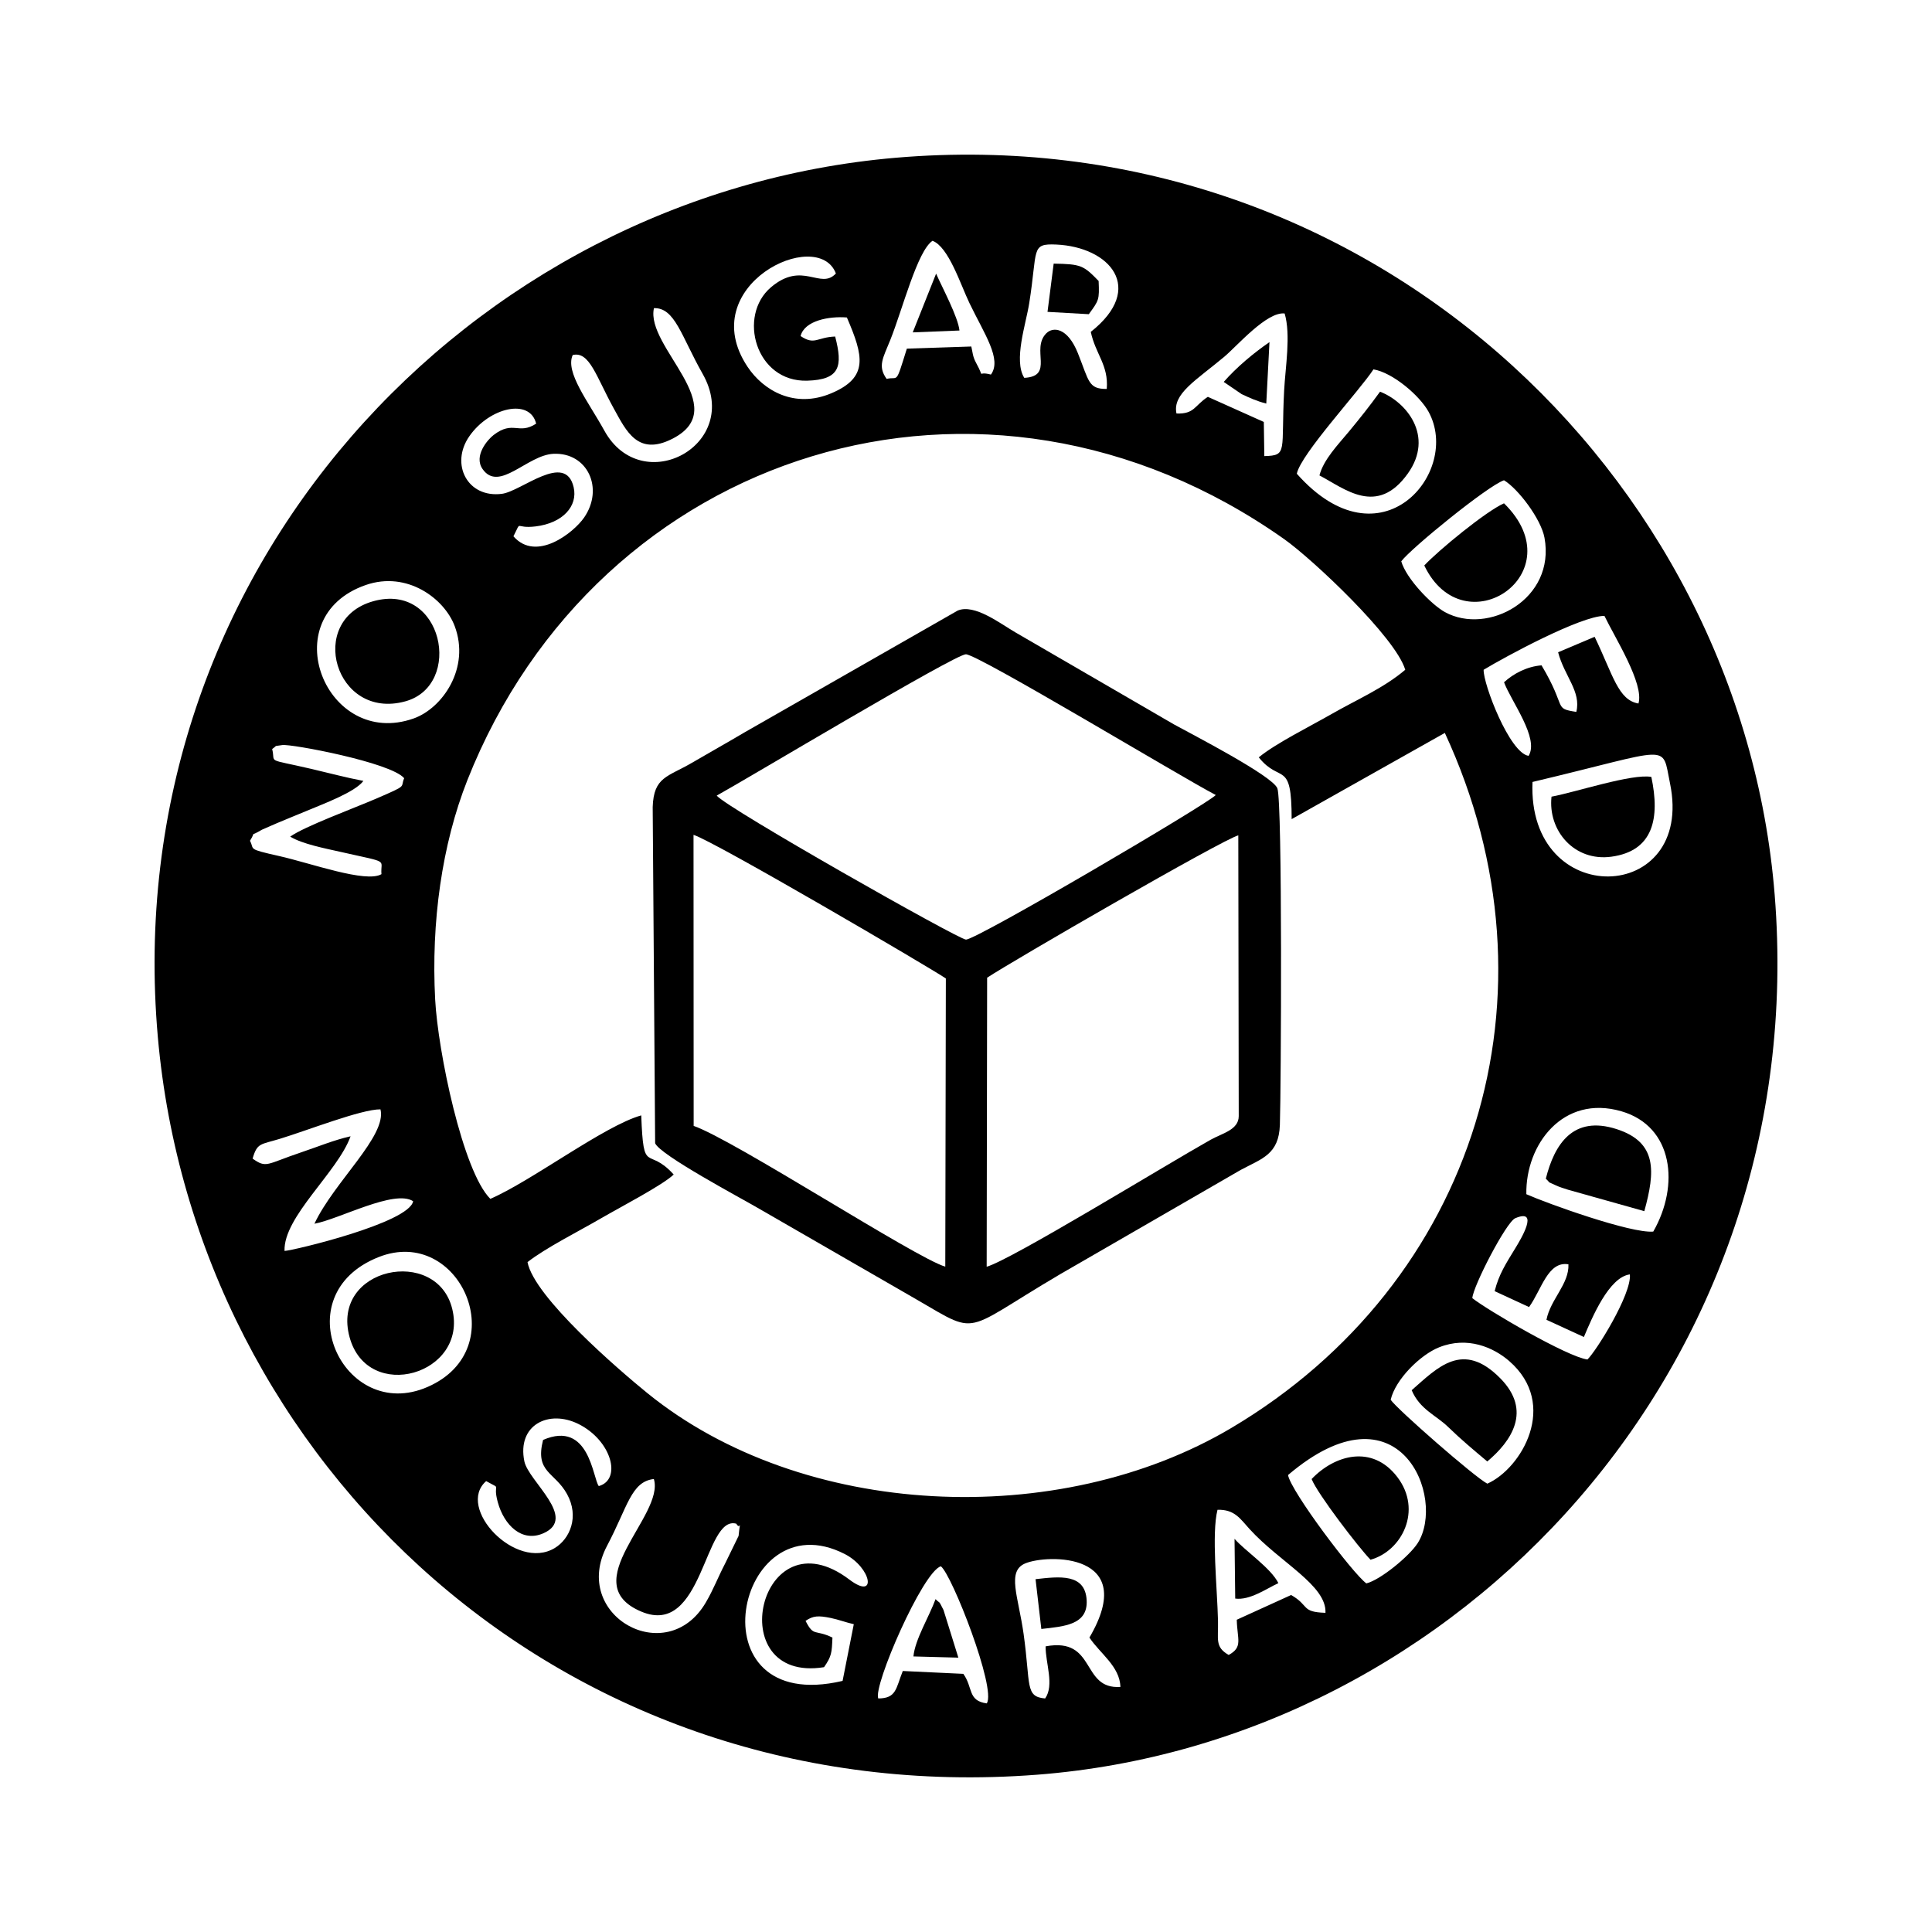
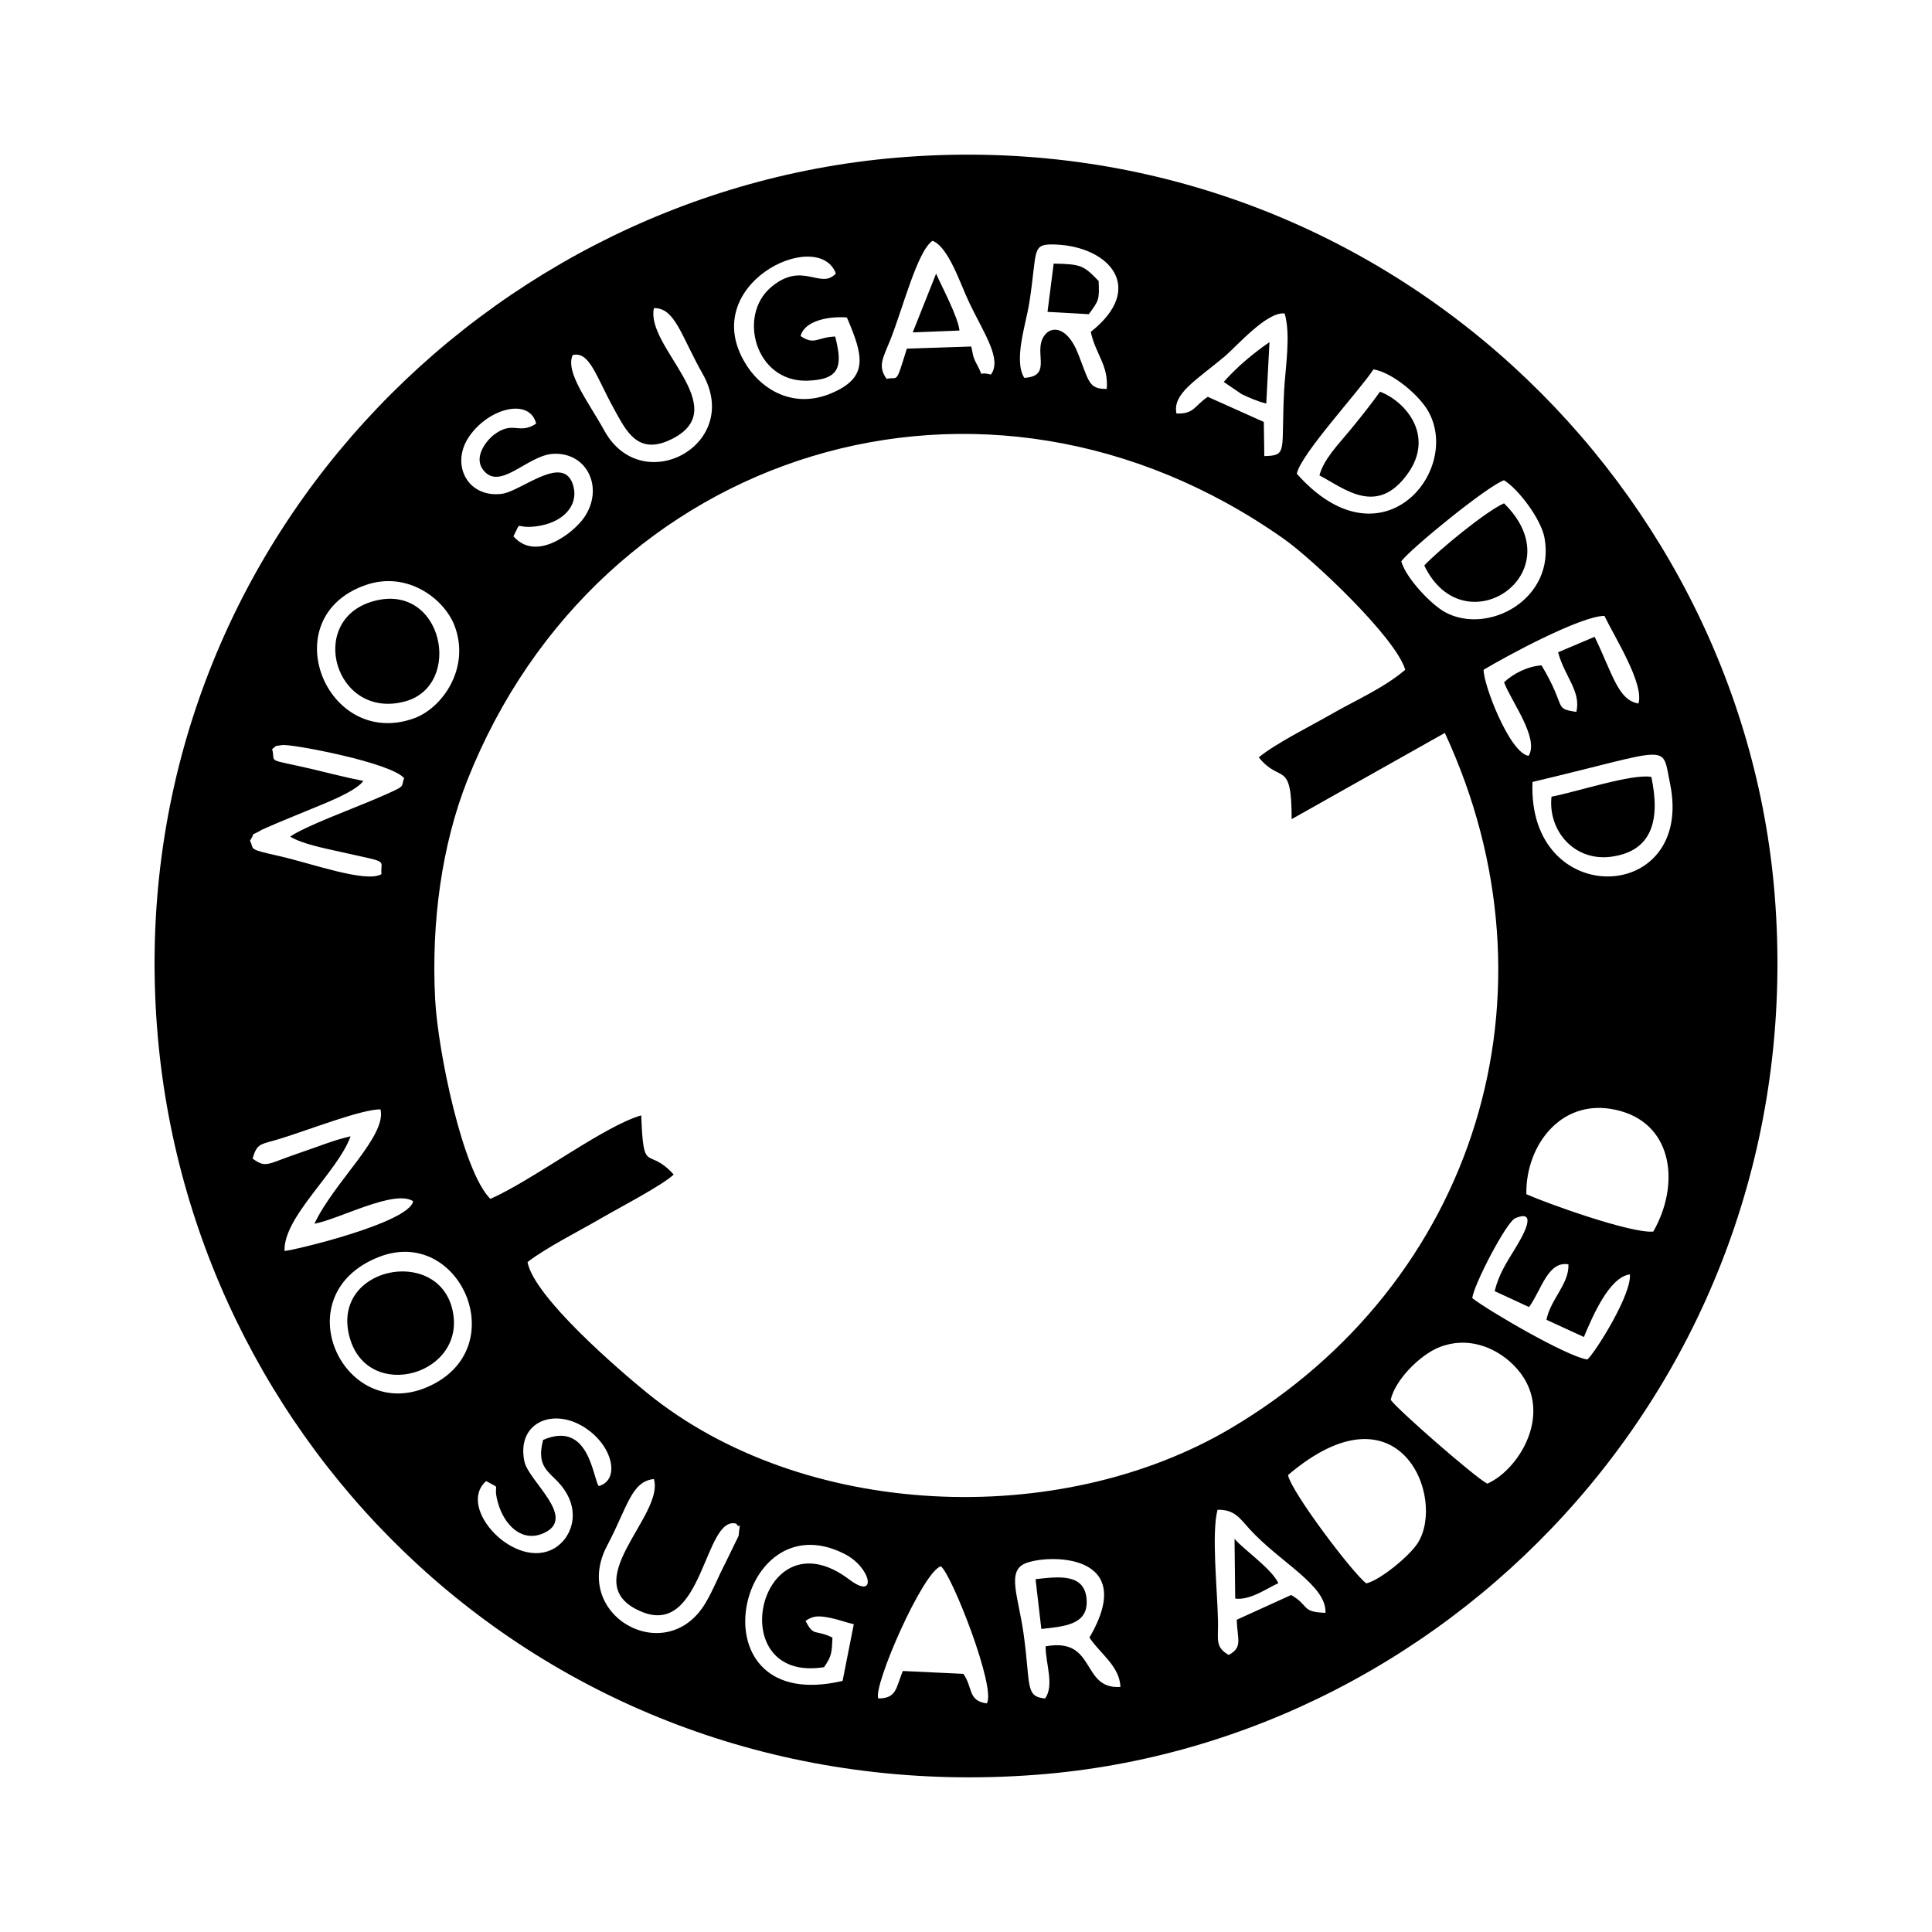
<svg xmlns="http://www.w3.org/2000/svg" xml:space="preserve" width="8.467mm" height="8.467mm" version="1.1" style="shape-rendering:geometricPrecision; text-rendering:geometricPrecision; image-rendering:optimizeQuality; fill-rule:evenodd; clip-rule:evenodd" viewBox="0 0 846.66 846.66">
  <defs>
    <style type="text/css">
   
    .fil1 {fill:none}
    .fil0 {fill:black}
   
  </style>
  </defs>
  <g id="Layer_x0020_1">
    <g id="_2218961845408">
      <path class="fil0" d="M384.88 744.31c-2.35,-5.4 19.49,-55.57 27.43,-57.91 4.78,3.48 24.47,53.81 20.11,60.08 -8.43,-1.16 -5.93,-6.92 -10.26,-12.95l-26.53 -1.25c-3.06,7.66 -2.74,12 -10.75,12.03zm153.57 -19.06c-6.11,-3.49 -4.5,-6.78 -4.68,-14.93 -0.34,-14.52 -2.89,-38.16 -0.22,-48.69 7.54,-0.2 9.95,3.96 14.08,8.48 13.31,14.61 33.81,24.63 33.23,36.68 -10.86,-0.35 -6.88,-3.15 -15.05,-7.81l-23.82 10.84c0.2,8.65 2.8,11.99 -3.54,15.43zm-61.03 -7.62c4.66,7.03 13.26,12.54 13.59,21.63 -17.49,1.21 -10.35,-21.93 -32.79,-17.78 -0.06,7.43 3.91,16.98 -0.21,22.84 -8.89,-0.77 -6.3,-5.79 -9.43,-28.24 -2.32,-16.55 -7.48,-27.5 0.69,-30.94 9.65,-4.07 50.07,-4.92 28.15,32.49zm-116.3 12.98c3.32,-4.81 3.41,-6.25 3.68,-12.98 -7.75,-3.76 -8.13,-0.13 -11.78,-7.32 3.34,-2.27 5.58,-2.37 10.97,-1.28 3.26,0.65 6.96,2.05 10.17,2.74l-4.91 24.85c-66.36,15.59 -46.82,-80.01 0.92,-55.61 11.78,6.02 14.32,20.5 2.04,11.2 -39.51,-29.92 -56.49,45.65 -11.09,38.4zm-38.44 -62.88c1.88,3.37 1.88,-3.37 0.99,5.35l-5.88 12.07c-3.35,6.45 -5.05,11.24 -8.48,17.1 -17.15,29.36 -59.42,5.66 -43.26,-24.87 9.02,-17.04 10.51,-28.1 20.49,-29.23 4.89,16.02 -34.99,45.74 -5.44,58.13 27.13,11.38 27.42,-42.49 41.58,-38.55zm241.77 -21.32c48.96,-41.65 69.39,10.14 56.83,29.83 -3.56,5.59 -16.29,16.13 -22.5,17.65 -5.83,-4.2 -33.01,-40.23 -34.33,-47.48zm-351.4 2.65c7.4,4.15 2.6,0.17 5.09,9.24 2.76,10.1 10.59,17.77 19.99,13.63 15.18,-6.68 -6.55,-22.8 -8.34,-31.52 -3.29,-15.99 10.71,-22.87 23.77,-16.34 14.5,7.26 19.02,24.31 8.85,27.18 -2.67,-3.32 -4.06,-29.04 -24.42,-20.23 -3.66,14.33 5.08,13.92 10.49,23.72 5.49,9.92 1.24,19.68 -5.38,23.66 -17.08,10.29 -43.4,-17.68 -30.05,-29.34zm396.39 -35.63c2.03,-8.87 12.93,-19.7 21.25,-23.01 12.38,-4.94 23.81,0.04 30.71,6.05 21.85,19.02 5.35,47.09 -9.61,53.72 -5.55,-2.86 -39.72,-32.78 -42.35,-36.76zm-443.51 -62.54c35.57,-14.08 59.59,40.26 21.45,56.91 -36.9,16.11 -63.38,-40.32 -21.45,-56.91zm479.29 18c0.28,-5.18 14.86,-33.35 18.79,-35.02 10.82,-4.58 2.4,9.29 0.03,13.16 -4.12,6.75 -7.2,11.43 -9.04,18.79l15.07 6.97c5.45,-7.5 8.21,-20.25 17.26,-18.73 0.37,8.61 -7.88,15.34 -9.63,24.31l16.4 7.54c3.62,-8.57 11.02,-26.27 20.16,-27.43 0.83,8.67 -14.8,33.68 -18.6,37.29 -8.71,-1.09 -43.81,-21.61 -50.44,-26.88zm23.67 -45.55c-0.41,-21.72 16.06,-43.81 41.69,-36.33 22.75,6.63 25.54,32.45 13.93,52.71 -9.77,0.87 -46.33,-12.26 -55.62,-16.38zm-558.19 -15.6c2,-6.95 3.39,-6.08 11.83,-8.64 12.19,-3.7 35.79,-13.01 44.2,-12.95 2.92,11.61 -20.35,31.78 -28.94,50.13 10.97,-2.03 35.07,-15.2 43.26,-9.87 -1.71,9.54 -52.96,21.71 -56.36,21.79 -0.54,-14.98 23.28,-34.49 28.94,-50.24 -7.5,1.7 -13.98,4.46 -21.69,7.05 -15.25,5.13 -15.1,7.08 -21.24,2.73zm560.89 -165.06c61.85,-14.65 56.54,-17.4 60.26,0.61 11,53.27 -62.64,55.74 -60.26,-0.61zm-534.97 -5.68c-20.68,-4.81 -15.71,-2.24 -17.35,-8.75 2.77,-1.96 0.21,-1.02 4.46,-1.74 3.64,-0.61 47.58,7.59 53.39,14.53 -1.84,4.3 2,2.78 -12.05,8.86 -10.15,4.38 -31.59,12.25 -37.9,16.74 5.36,3.24 14.89,5.07 22.6,6.8 21.46,4.83 16.84,2.93 17.39,9.65 -6.8,4 -30.93,-4.83 -44.9,-7.96 -14.28,-3.2 -10.6,-2.75 -12.71,-6.67 3.03,-4.87 -0.87,-1.22 5.25,-4.86 0.17,-0.1 5.68,-2.49 6.54,-2.85 4.01,-1.71 8.73,-3.59 12.84,-5.31 7.39,-3.12 21.4,-8.25 25.07,-13.22 -7.49,-1.42 -15.01,-3.44 -22.63,-5.22zm78.26 188.38c-12.11,-12.05 -22.99,-64.76 -24.18,-87.37 -1.79,-33.86 2.95,-67.89 14.1,-96.08 57.31,-144.76 226.26,-198.65 357.98,-105.66 12.32,8.7 48.85,43.02 53.04,57.25 -9.47,8.07 -21.65,13.28 -32.36,19.44 -9.02,5.18 -24.44,12.83 -31.83,18.94 9.48,11.81 14.42,0.69 14.41,27.07l67.13 -37.78c53,114.26 13.57,240.97 -93.44,304.52 -75.79,45.01 -188.16,39.93 -256.07,-15.23 -12.47,-10.13 -49.59,-42.06 -52.49,-57.38 7.94,-6.24 22.82,-13.7 32.15,-19.15 7.85,-4.58 27.2,-14.64 31.91,-19.24 -11.52,-12.73 -13.21,0.87 -14.22,-25.91 -16.09,4.48 -48.03,28.75 -66.13,36.58zm-54.59 -269.01c18.11,-6.28 34.43,5.93 38.97,18.01 6.9,18.38 -5.38,36.01 -17.98,40.47 -38.35,13.59 -61.73,-44.34 -20.99,-58.48zm489.88 37.15c9.39,-5.69 42.53,-23.61 52.94,-23.62 4.47,9.35 17.49,29.73 14.91,38.4 -8.91,-1.47 -11.17,-12.56 -19.2,-29.23l-16.01 6.78c2.73,10.45 10.19,17.18 7.98,26.13 -10.26,-1.61 -3.92,-1.43 -15.24,-20.4 -6.34,0.47 -12.36,3.64 -16.44,7.42 3.17,8.43 15.54,24.58 10.76,32.24 -8.34,-1.26 -19.91,-31.49 -19.7,-37.72zm-36.1 -47.53c4.11,-5.57 37.92,-33.15 45.03,-35.52 6.17,3.71 16.22,16.93 17.74,25.19 4.94,26.93 -24.8,42.89 -43.63,32.58 -5.96,-3.28 -16.96,-14.68 -19.14,-22.25zm-45.77 -38.39c1.73,-8.6 27.49,-36.36 33.59,-45.73 8.43,1.4 20.23,11.47 24.14,18.57 14.48,26.33 -20.85,68.82 -57.73,27.16zm-343.3 27.42c3.87,-7.53 0.17,-3.16 9.72,-4.33 11.91,-1.45 18.61,-8.89 16.66,-17.21 -3.66,-15.56 -22.84,1.82 -31.43,2.93 -15.1,1.95 -22.8,-13.05 -14.24,-25.28 8.78,-12.58 26.54,-16.76 29.24,-5.47 -7.77,5.05 -10.02,-1.63 -18.66,4.99 -2.56,1.96 -8.83,9.12 -4.82,14.89 7.23,10.37 19.58,-6.15 31.08,-6.67 14.97,-0.67 22.23,15.2 13.41,27.96 -4.59,6.62 -20.98,19.65 -30.96,8.19zm290.57 -53.8c-1.88,-8.65 8.6,-14.53 20.96,-24.89 5.53,-4.63 18.62,-19.87 26.44,-18.95 2.77,9.33 0.31,23.64 -0.22,33.64 -1.42,26.95 1.75,28.58 -8.69,28.86l-0.22 -14.97 -24.53 -11c-5.95,3.87 -5.78,7.57 -13.74,7.31zm-127.03 -15.18c-4.04,-5.62 -1.56,-9.15 1.62,-17.08 5.39,-13.47 11.82,-38.97 18.49,-43.43 7.07,2.64 12.29,19.22 16.2,27.32 6.53,13.57 14.3,24.58 9.4,31.3 -6.75,-1.78 -2.31,2.49 -6.42,-4.97 -1.65,-3.01 -1.56,-4.74 -2.18,-7.33l-28.25 0.94c-5.1,16.37 -3.55,11.98 -8.86,13.25zm-123.7 22.68c-7,-12.69 -17.26,-25.61 -13.87,-33.13 7.39,-1.77 10.22,9.33 18.02,23.46 5.47,9.91 10.53,20.93 25.65,13.24 27.04,-13.75 -11.92,-40.29 -8.06,-57.25 9.21,-0.25 11.91,12.17 21.35,28.82 17.6,31.07 -26.57,54.8 -43.09,24.86zm184.03 -23.13c-4.8,-7.61 0.71,-23.51 2.17,-32.74 3.76,-23.64 0.54,-26.17 11.81,-25.68 23.42,1.03 39.42,19.1 15.16,38.27 2.09,9.81 7.85,14.55 7,25.01 -8.09,0.07 -7.74,-3.36 -12.64,-15.65 -4.56,-11.39 -10.94,-11.7 -13.89,-8.69 -6.84,6.98 3.69,18.78 -9.61,19.48zm-77.74 -26.46c7.33,16.99 9.55,26.29 -6.81,33.21 -16.14,6.83 -29.8,-1.19 -36.73,-11.61 -23.65,-35.55 30.85,-61.7 38.72,-40.88 -6.78,7.34 -14.56,-5.77 -28.46,6.05 -14.72,12.51 -6.73,41.61 15.92,40.93 14.25,-0.43 15.66,-6.17 12.22,-19.35 -8.03,0.3 -8.94,3.96 -15.15,-0.21 1.71,-6.79 12.49,-8.76 20.29,-8.14zm-301.97 315.26c16.48,186.75 177.92,339.28 385.25,323.35 185.04,-14.23 339.83,-179.38 323.31,-385.56 -14.81,-184.84 -179.73,-340.63 -385.15,-323.05 -186.86,16 -341.41,181.2 -323.41,385.26z" />
-       <path class="fil0" d="M432.59 428.46c10.94,-7.27 103.16,-60.57 110.07,-62.38l0.19 123.04c0,6.05 -7.35,7.55 -12.35,10.37 -20.43,11.51 -87.44,52.64 -98.11,55.63l0.2 -126.66zm-128.67 -62.6c9,2.72 104.33,58.62 110.58,62.93l-0.25 126.3c-13.1,-3.86 -92.53,-55.53 -110.27,-61.69l-0.06 -127.54zm10.16 -17.2c13.06,-7.18 104.39,-61.93 109.19,-61.93 5.36,0.01 94.82,54.07 109.52,61.67 -3.36,3.82 -104.71,63.38 -109.48,63.36 -3.13,-0.01 -104.57,-57.45 -109.23,-63.1zm105.57 -81.07l-93.27 53.3c-7.83,4.65 -15.17,8.72 -23.17,13.4 -10.62,6.22 -16.75,6.09 -17.18,19.39l1.07 147.33c2.18,5.18 37.51,23.99 44.81,28.25l69.57 40.11c29.98,17.38 18.4,14.25 72.69,-16.5l69.52 -40.16c9.41,-5.04 16.75,-6.77 17.19,-19.77 0.53,-15.56 1.18,-141.67 -1.1,-147.48 -2.16,-5.5 -37.57,-23.74 -45.29,-27.99l-69.46 -40.31c-6.54,-3.77 -18.01,-12.73 -25.38,-9.57z" />
      <path class="fil0" d="M153.2 586.01c7.96,29.08 52.03,16.37 44.98,-12.42 -6.76,-27.63 -53.38,-18.29 -44.98,12.42z" />
      <path class="fil0" d="M163.52 263.49c-29.38,8.28 -16.67,52.29 14.07,43.87 25.62,-7.01 16.59,-52.52 -14.07,-43.87z" />
      <path class="fil1" d="M136.62 337c7.62,1.78 15.14,3.8 22.63,5.22 -3.67,4.97 -17.68,10.1 -25.07,13.22 -4.11,1.72 -8.83,3.6 -12.84,5.31 -0.86,0.36 -6.37,2.75 -6.54,2.85 -6.12,3.64 -2.22,-0.01 -5.25,4.86 2.11,3.92 -1.57,3.47 12.71,6.67 13.97,3.13 38.1,11.96 44.9,7.96 -0.55,-6.72 4.07,-4.82 -17.39,-9.65 -7.71,-1.73 -17.24,-3.56 -22.6,-6.8 6.31,-4.49 27.75,-12.36 37.9,-16.74 14.05,-6.08 10.21,-4.56 12.05,-8.86 -5.81,-6.94 -49.75,-15.14 -53.39,-14.53 -4.25,0.72 -1.69,-0.22 -4.46,1.74" />
-       <path class="fil0" d="M618.64 609.23c3.55,8.39 10.65,10.96 15.87,16.01 6.03,5.84 11.02,9.97 17.26,15.22 10.56,-8.87 19.72,-22.2 5.75,-36.4 -16.46,-16.73 -27.42,-4.86 -38.88,5.17z" />
+       <path class="fil0" d="M618.64 609.23z" />
      <path class="fil0" d="M578.22 208.34c11.12,5.84 25.24,18.07 38.72,-0.81 11.78,-16.49 -0.74,-31.49 -12.17,-35.88 -4.65,6.43 -8.54,11.31 -13.58,17.41 -4.72,5.7 -11.15,12.27 -12.97,19.28z" />
      <path class="fil0" d="M624.16 247.81c17.36,36.28 66.24,3.43 34.94,-27.24 -7.87,3.46 -28.66,20.53 -34.94,27.24z" />
      <path class="fil0" d="M679.92 349.12c-1.64,14.87 9.98,28.54 26.26,26.31 18.33,-2.52 21.34,-16.77 17.49,-34.96 -8.4,-1.55 -33.23,6.71 -43.75,8.65z" />
-       <path class="fil0" d="M574.79 648.16c2.59,6.54 20.6,29.99 25.81,35.36 13.81,-3.84 22.82,-21.66 11.79,-36.18 -11.03,-14.53 -27.59,-9.69 -37.6,0.82z" />
-       <path class="fil0" d="M677.42 516.54c2.72,2.55 -0.21,0.72 4.5,2.97 1.27,0.61 3.65,1.37 5.29,1.88l33.38 9.38c4.75,-17.24 5.81,-30.18 -12.15,-35.96 -19.12,-6.15 -27.22,6.62 -31.02,21.73z" />
      <path class="fil0" d="M453.81 692.04l2.53 21.82c10.07,-1.12 20.45,-1.82 19.87,-12.58 -0.64,-11.89 -12.05,-10.4 -22.4,-9.24z" />
      <path class="fil0" d="M459.05 136.67l18.1 1.02c4.45,-6.11 4.66,-6.24 4.3,-14.56 -6.61,-6.8 -7.67,-7.41 -19.7,-7.6l-2.7 21.14z" />
      <path class="fil0" d="M536.27 167.37l7.84 5.34c3.42,1.6 6.47,3.03 10.81,4.15l1.4 -26.93c-6.92,4.74 -14.47,11.06 -20.05,17.44z" />
-       <path class="fil0" d="M409.99 700.79c-2.8,7.66 -9.05,17.77 -9.69,25.11l19.68 0.53 -6.5 -20.87c-2.42,-4.82 -1.35,-2.55 -3.49,-4.77z" />
      <path class="fil0" d="M541.31 700.54c6.38,0.86 13.56,-4.27 18.91,-6.77 -3.22,-6.57 -14.65,-14.17 -19.21,-19.41l0.3 26.18z" />
      <path class="fil0" d="M399.99 145.66l20.48 -0.82c-0.64,-5.98 -7.53,-18.77 -10.24,-24.92l-10.24 25.74z" />
    </g>
  </g>
</svg>